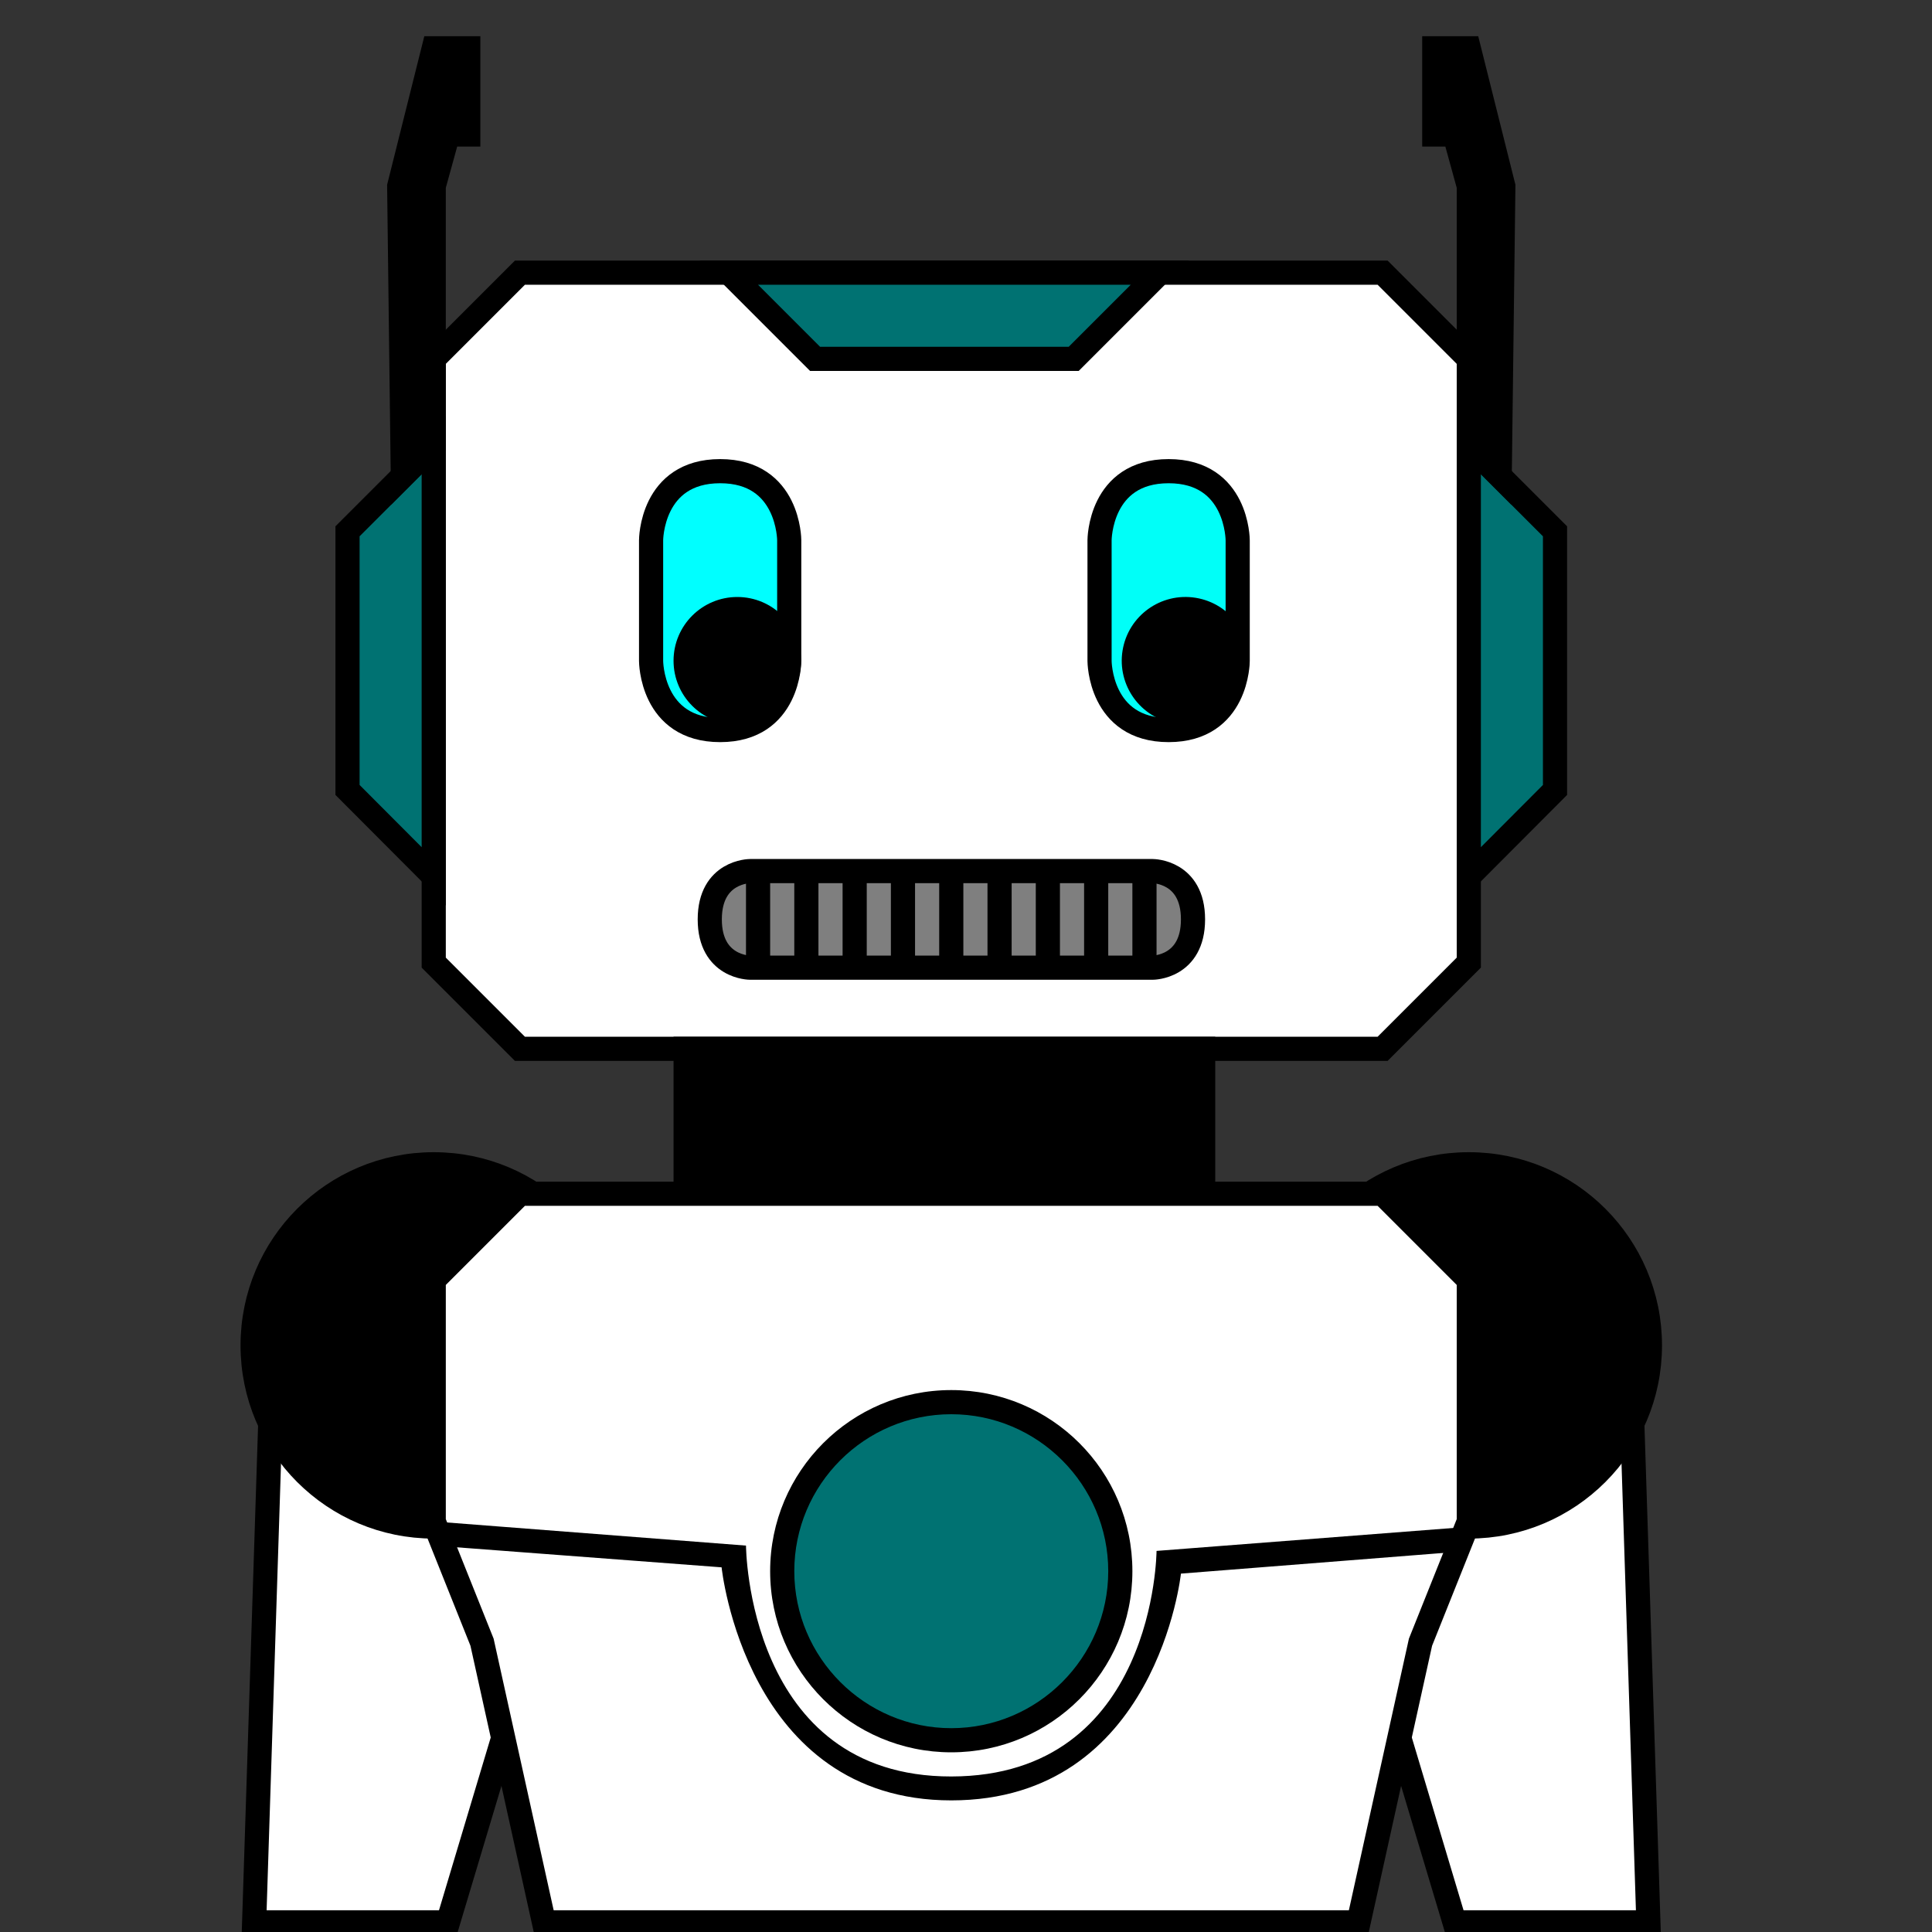
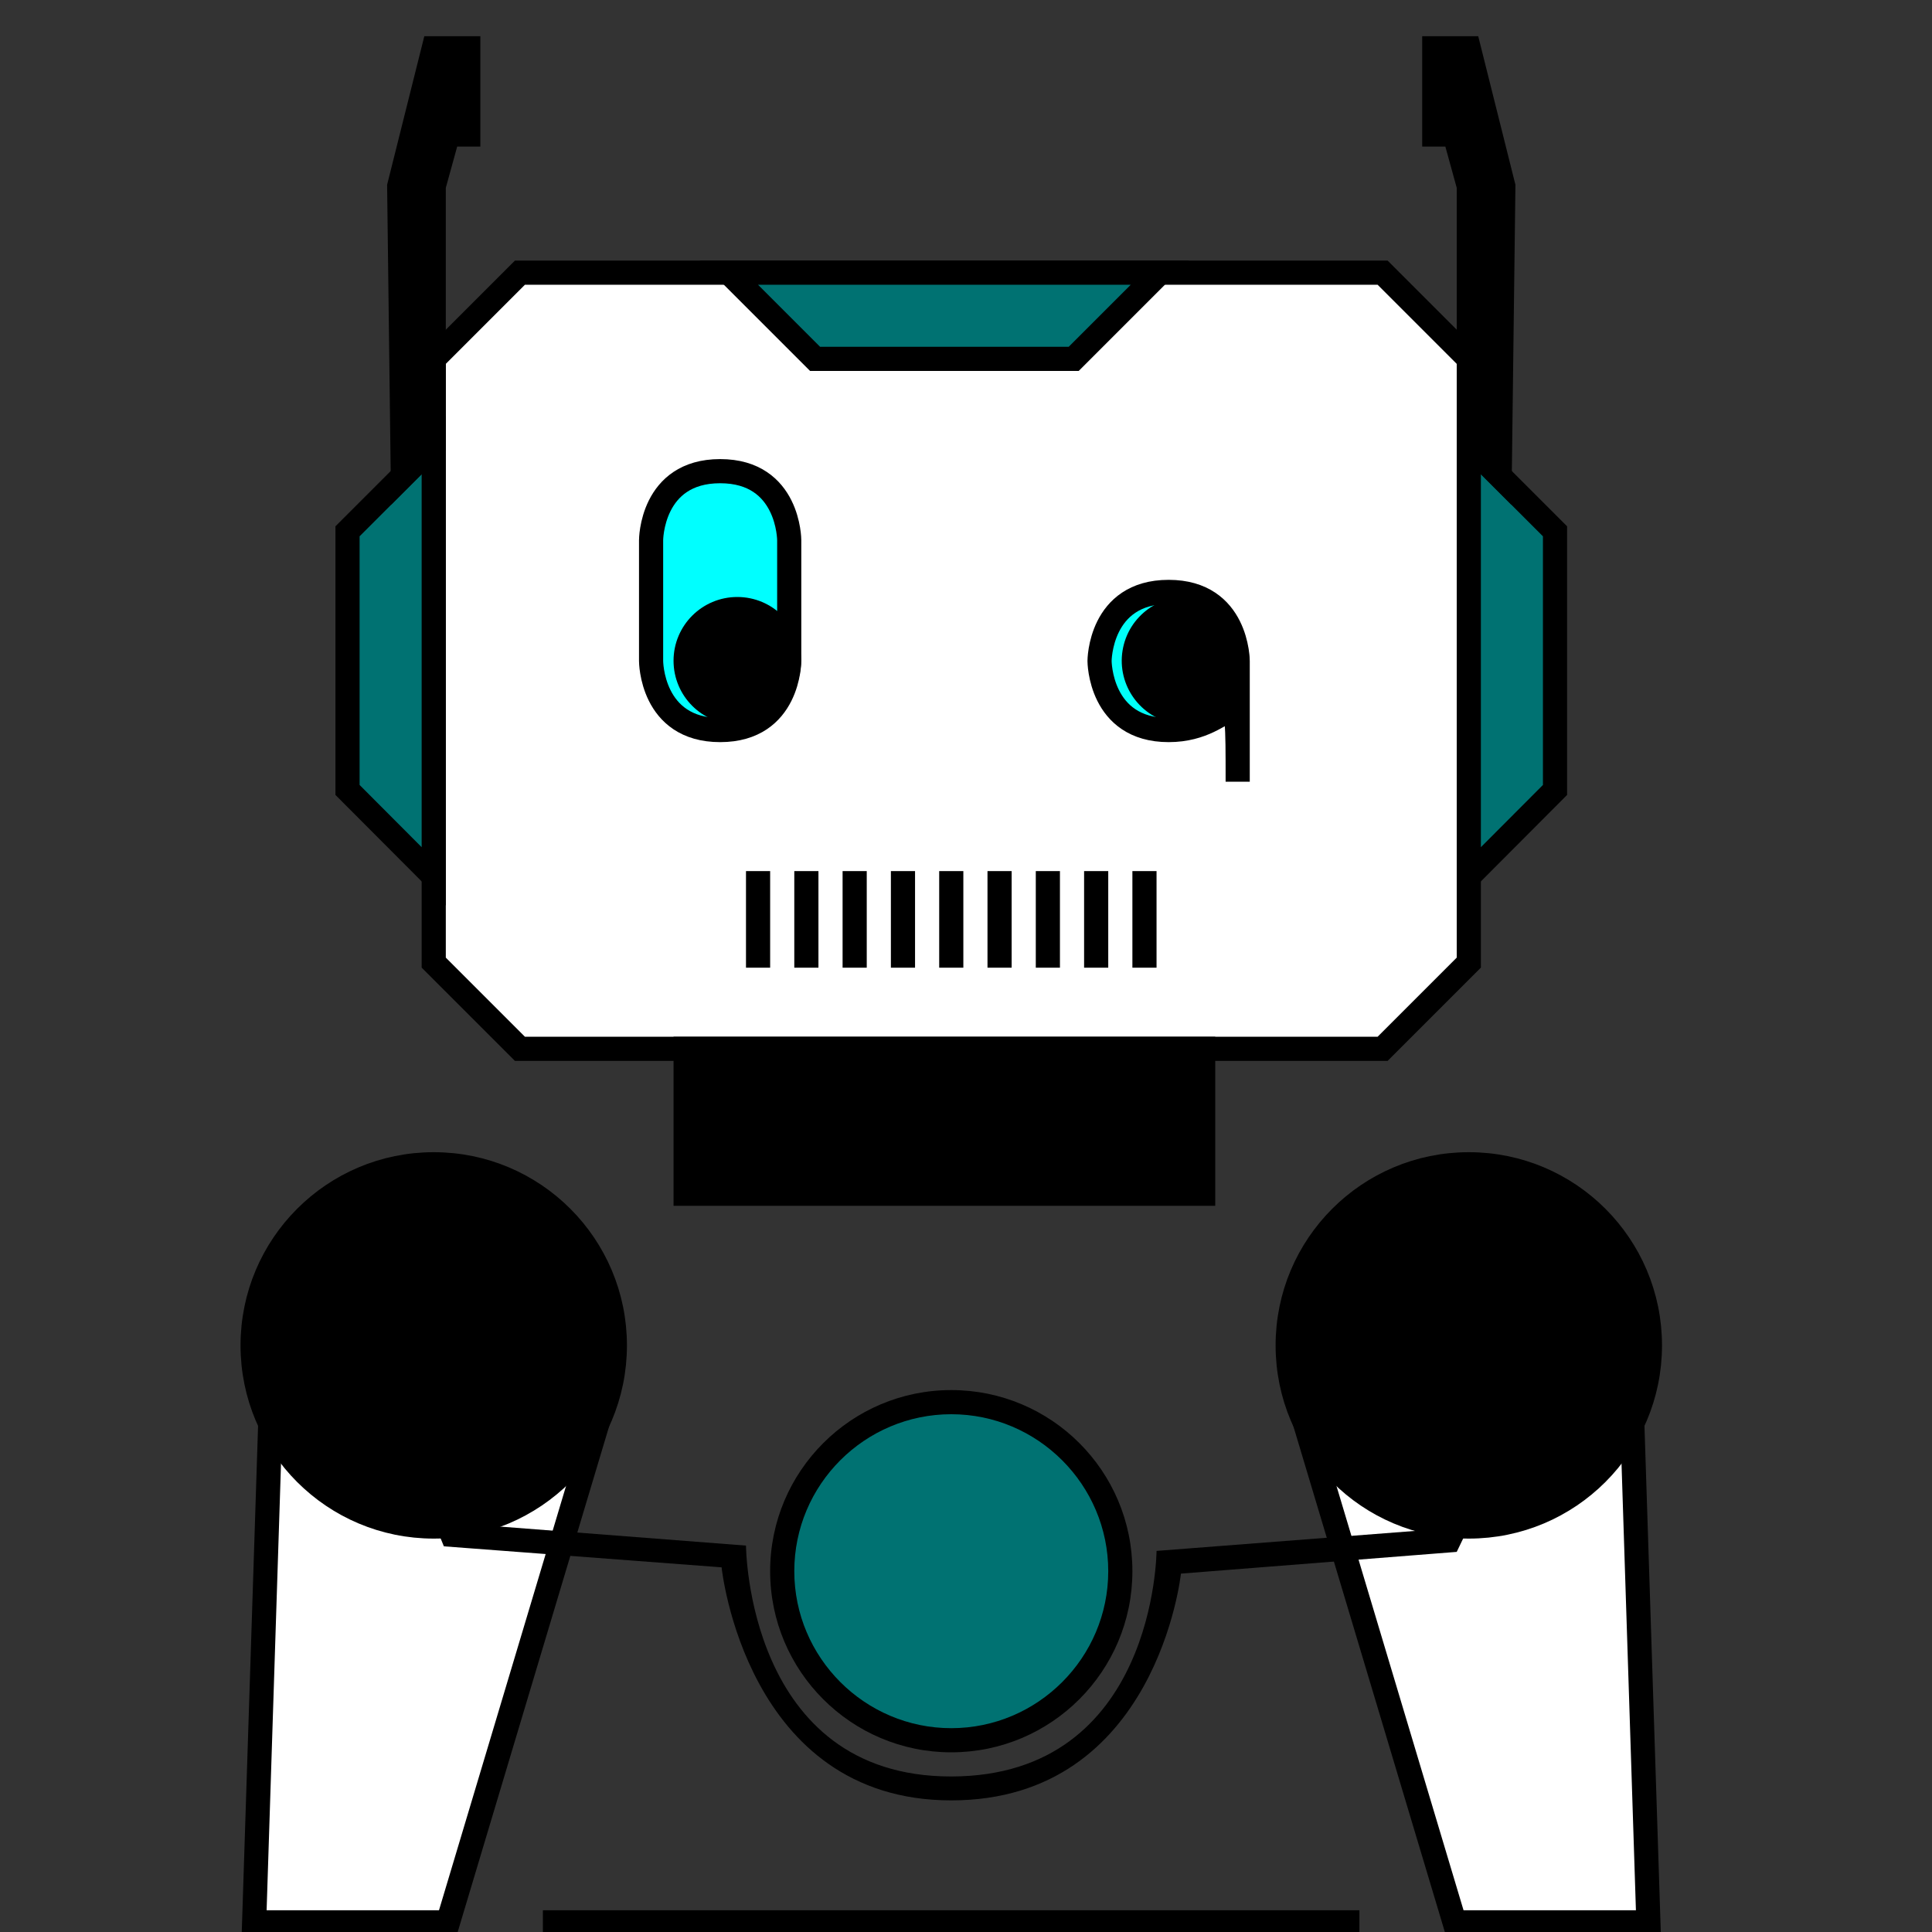
<svg xmlns="http://www.w3.org/2000/svg" version="1.1" id="Calque_1" x="0px" y="0px" viewBox="0 0 800 800" style="enable-background:new 0 0 800 800;" xml:space="preserve">
  <rect x="0" y="0" width="800" height="800" fill="#333333" stroke="none" />
  <style type="text/css">
	.st0{fill:#FFFFFF;stroke:#000000;stroke-width:10;stroke-miterlimit:10;}
	.st1{fill:#007272;stroke:#000000;stroke-width:10;stroke-miterlimit:10;}
	.st2{stroke:#000000;stroke-width:10;stroke-miterlimit:10;}
	.st3{fill:#00FFFF;stroke:#000000;stroke-width:10;stroke-miterlimit:10;}
	.st4{fill:#00FFF8;stroke:#000000;stroke-width:10;stroke-miterlimit:10;}
	.st5{fill:#7F7F7F;stroke:#000000;stroke-width:10;stroke-miterlimit:10;}
	.st6{fill:none;stroke:#000000;stroke-width:10;stroke-miterlimit:10;}
	.st7{fill:#007272;}
</style>
  <g id="Head">
    <polygon id="Structure" class="st0" points="215.3,112.9 572.5,112.9 608.2,148.6 608.2,398.6 572.5,434.3 215.3,434.3    179.6,398.6 179.6,148.6  " />
    <polygon id="Top_plate" class="st1" points="301.8,112.9 337.5,148.6 444.6,148.6 480.3,112.9  " />
    <polygon id="Left_plate" class="st1" points="608.2,184.3 643.9,220 643.9,327.1 608.2,362.9  " />
    <polygon id="Right_plate" class="st1" points="179.6,184.3 143.9,220 143.9,327.1 179.6,362.9  " />
    <polygon id="Left_antenna" class="st2" points="166.8,197.1 165.3,77.1 179.6,20 193.9,20 193.9,55.7 185.5,55.7 179.6,77.1    179.6,184.3  " />
    <polygon id="Right_antenna" class="st2" points="621,197.1 622.5,77.1 608.2,20 593.9,20 593.9,55.7 602.3,55.7 608.2,77.1    608.2,184.3  " />
    <g id="Left_eye">
      <path class="st3" d="M298.2,302.3c-28.6,0-28.6-28.6-28.6-28.6v-50c0,0,0-28.6,28.6-28.6s28.6,28.6,28.6,28.6v50    C326.8,273.7,326.8,302.3,298.2,302.3z" />
      <circle class="st2" cx="305.3" cy="273.6" r="21.4" />
    </g>
    <g id="Right_eye">
-       <path class="st4" d="M483.9,302.3c-28.6,0-28.6-28.6-28.6-28.6v-50c0,0,0-28.6,28.6-28.6s28.6,28.6,28.6,28.6v50    C512.5,273.7,512.5,302.3,483.9,302.3z" />
+       <path class="st4" d="M483.9,302.3c-28.6,0-28.6-28.6-28.6-28.6c0,0,0-28.6,28.6-28.6s28.6,28.6,28.6,28.6v50    C512.5,273.7,512.5,302.3,483.9,302.3z" />
      <ellipse transform="matrix(0.16 -0.987 0.987 0.16 142.283 714.434)" class="st2" cx="491" cy="273.6" rx="21.4" ry="21.4" />
    </g>
    <g id="Mouth">
-       <path id="Outline" class="st5" d="M293.9,380.7c0-20,16.7-20,16.7-20h166.7c0,0,16.7,0,16.7,20s-16.7,20-16.7,20H310.6    C310.6,400.7,293.9,400.7,293.9,380.7z" />
      <line class="st6" x1="313.9" y1="360.7" x2="313.9" y2="400.7" />
      <line class="st6" x1="333.9" y1="360.7" x2="333.9" y2="400.7" />
      <line class="st6" x1="353.9" y1="360.7" x2="353.9" y2="400.7" />
      <line class="st6" x1="373.9" y1="360.7" x2="373.9" y2="400.7" />
      <line class="st6" x1="393.9" y1="360.7" x2="393.9" y2="400.7" />
      <line class="st6" x1="413.9" y1="360.7" x2="413.9" y2="400.7" />
      <line class="st6" x1="433.9" y1="360.7" x2="433.9" y2="400.7" />
      <line class="st6" x1="453.9" y1="360.7" x2="453.9" y2="400.7" />
      <line class="st6" x1="473.9" y1="360.7" x2="473.9" y2="400.7" />
    </g>
    <path class="st6" d="M492.4,400.7" />
    <path class="st6" d="M492.4,360.7" />
  </g>
  <rect id="Neck" x="283.9" y="434.3" class="st2" width="214.3" height="60" />
  <g id="Body">
    <polygon id="Left_arm" class="st0" points="111.9,589.3 104.6,815.7 179.6,815.7 247.4,589.3  " />
    <polygon id="Right_arm" class="st0" points="675.9,589.3 683.2,815.7 608.2,815.7 540.4,589.3  " />
    <circle id="Left_shoulder" class="st2" cx="179.6" cy="557.1" r="75" />
    <circle id="Right_shoulder" class="st2" cx="608.2" cy="557.1" r="75" />
-     <polygon id="Structure_00000013186160108262843000000008998097759326190470_" class="st0" points="215.3,494.3 572.5,494.3    608.2,530 608.2,630 588.2,680 558.2,815.7 229.6,815.7 199.6,680 179.6,630 179.6,530  " />
    <g id="Body_plate">
      <circle class="st7" cx="393.9" cy="650.6" r="70" />
      <path d="M393.9,585.6c35.8,0,65,29.2,65,65s-29.2,65-65,65s-65-29.2-65-65C328.9,614.7,358.1,585.6,393.9,585.6 M393.9,575.6    c-41.4,0-75,33.6-75,75s33.6,75,75,75s75-33.6,75-75C468.9,609.1,435.3,575.6,393.9,575.6L393.9,575.6z" />
    </g>
    <path d="M179.6,630l129.3,10c0,0,0.4,95.7,85,95.6s85-93.4,85-93.4l129.3-10l-5,10.4l-114.2,9c0,0-9.9,93.9-95.1,93.9   S298.8,649,298.8,649l-115-8.7L179.6,630z" />
  </g>
  <line class="st6" x1="224.8" y1="796" x2="562.9" y2="796" />
  <line class="st6" x1="104.9" y1="796" x2="185.9" y2="796" />
  <line class="st6" x1="602" y1="796" x2="683" y2="796" />
</svg>